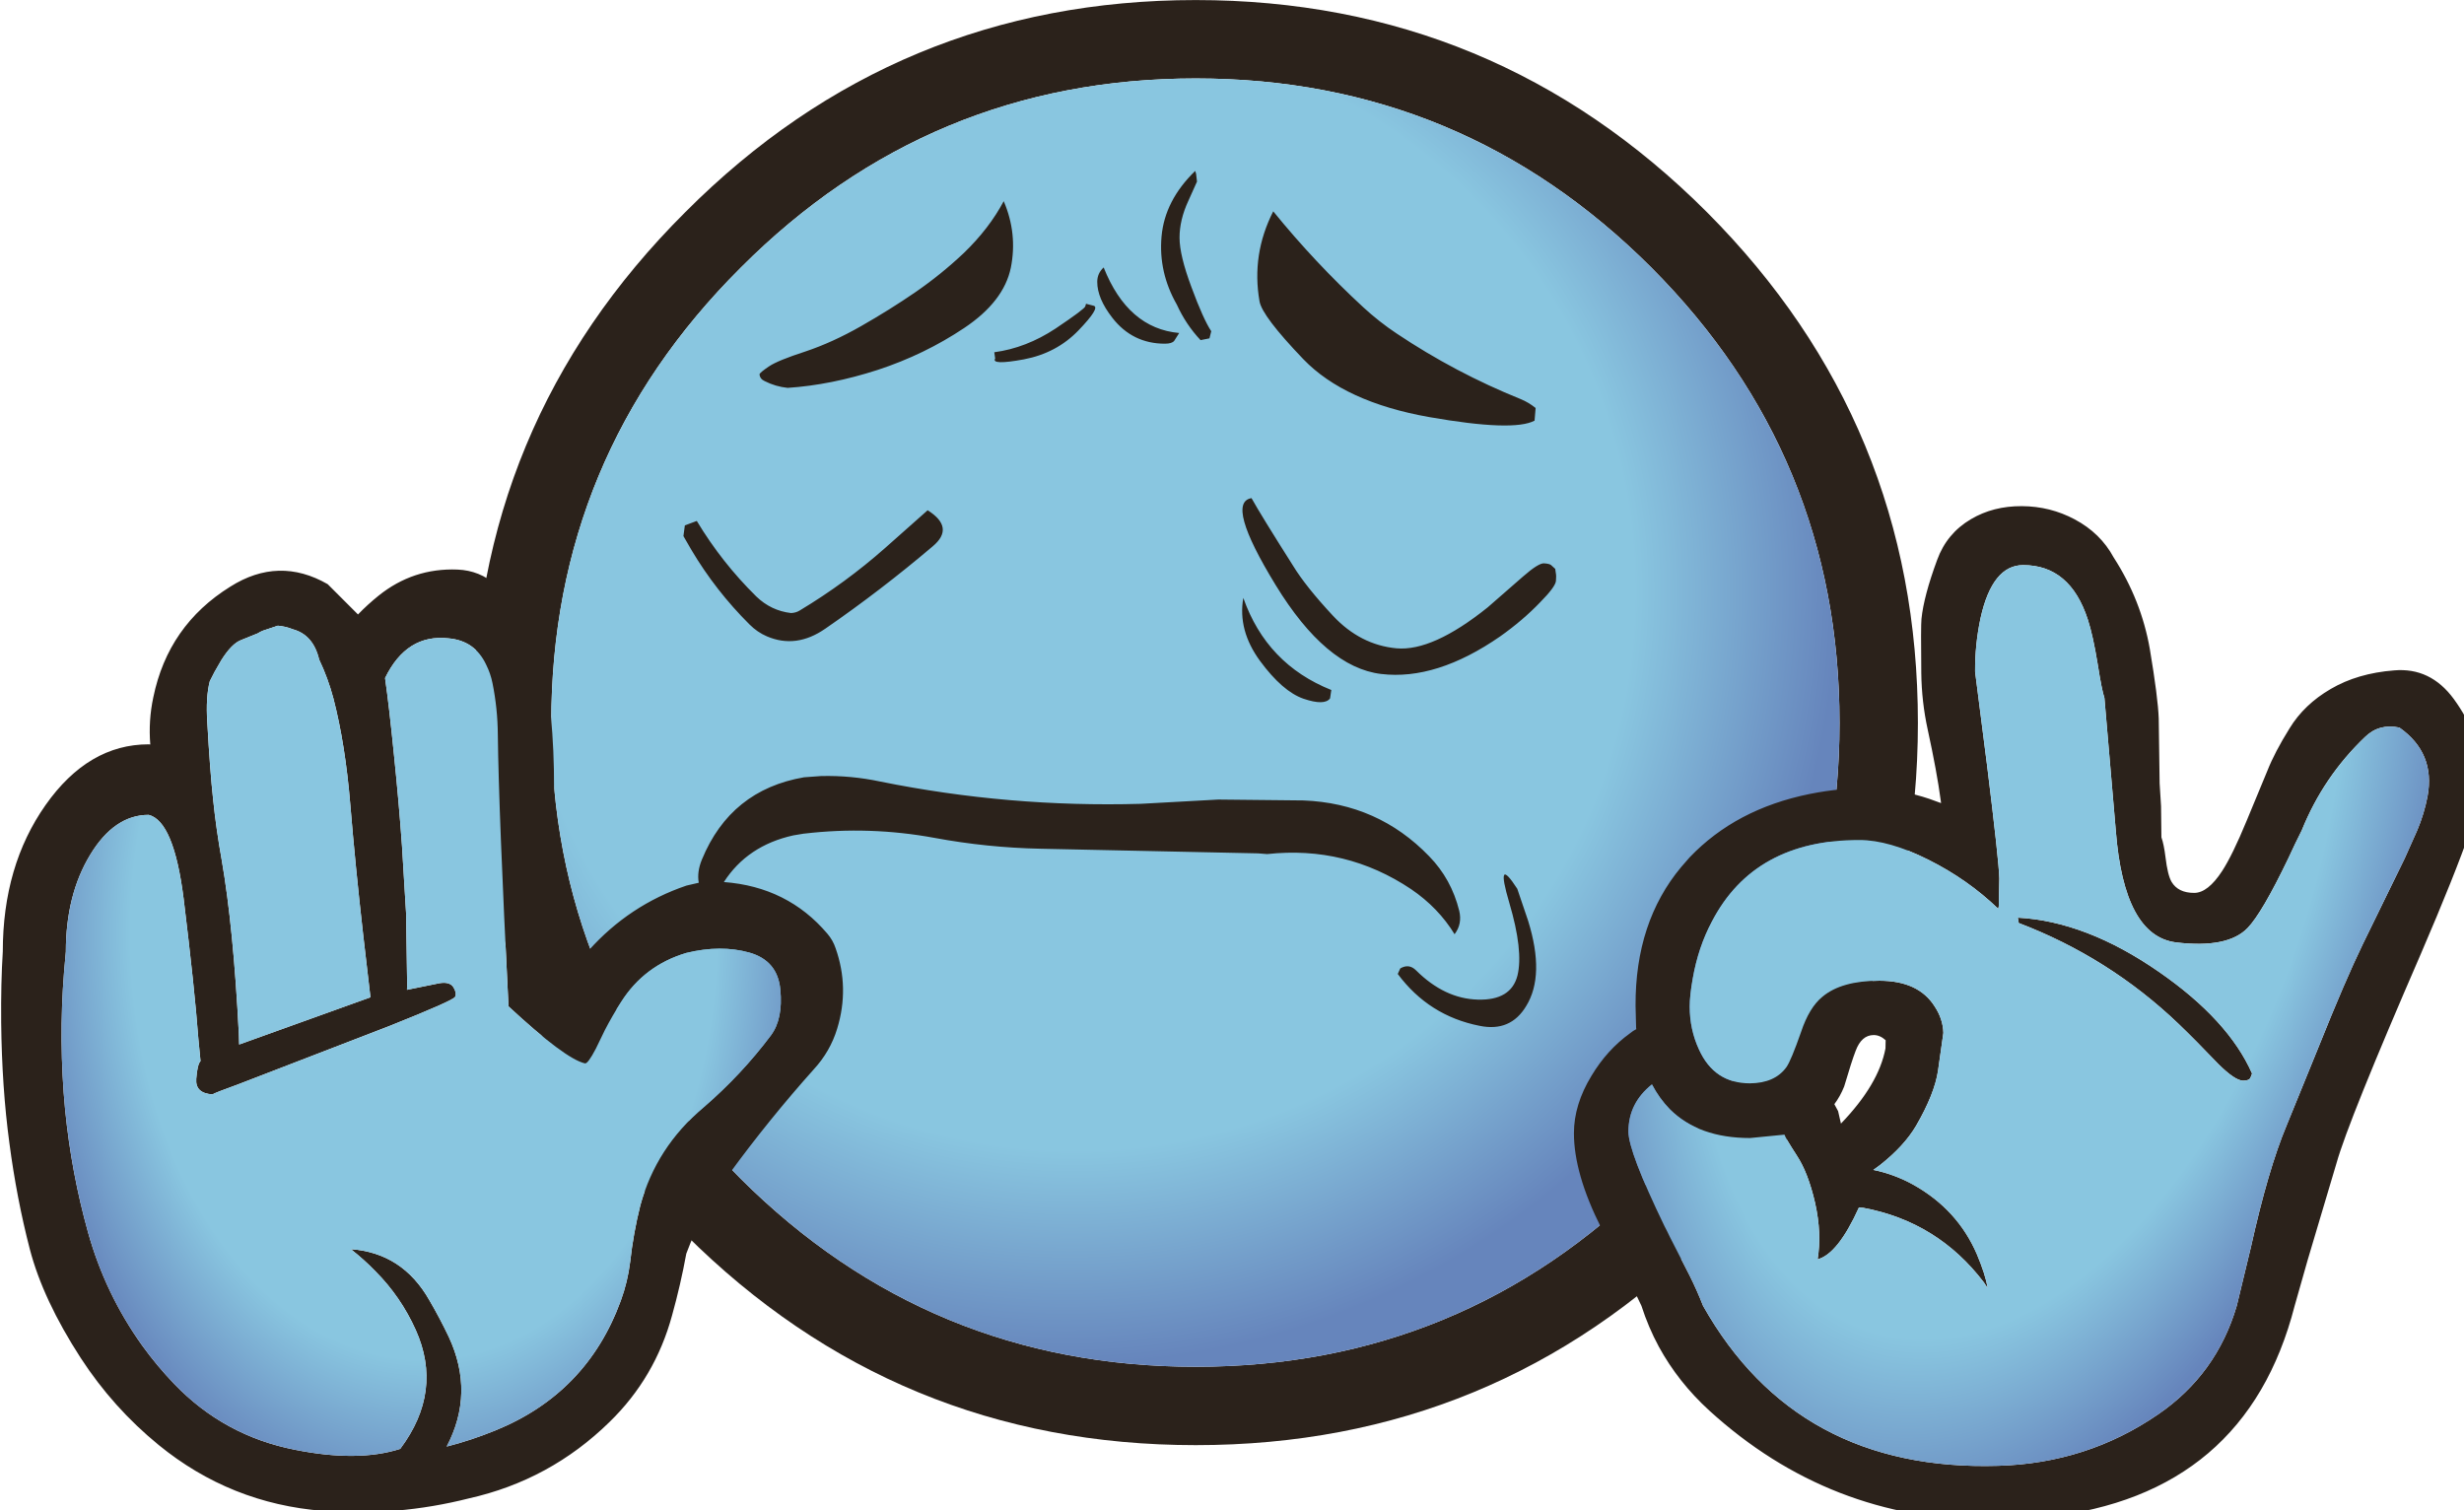
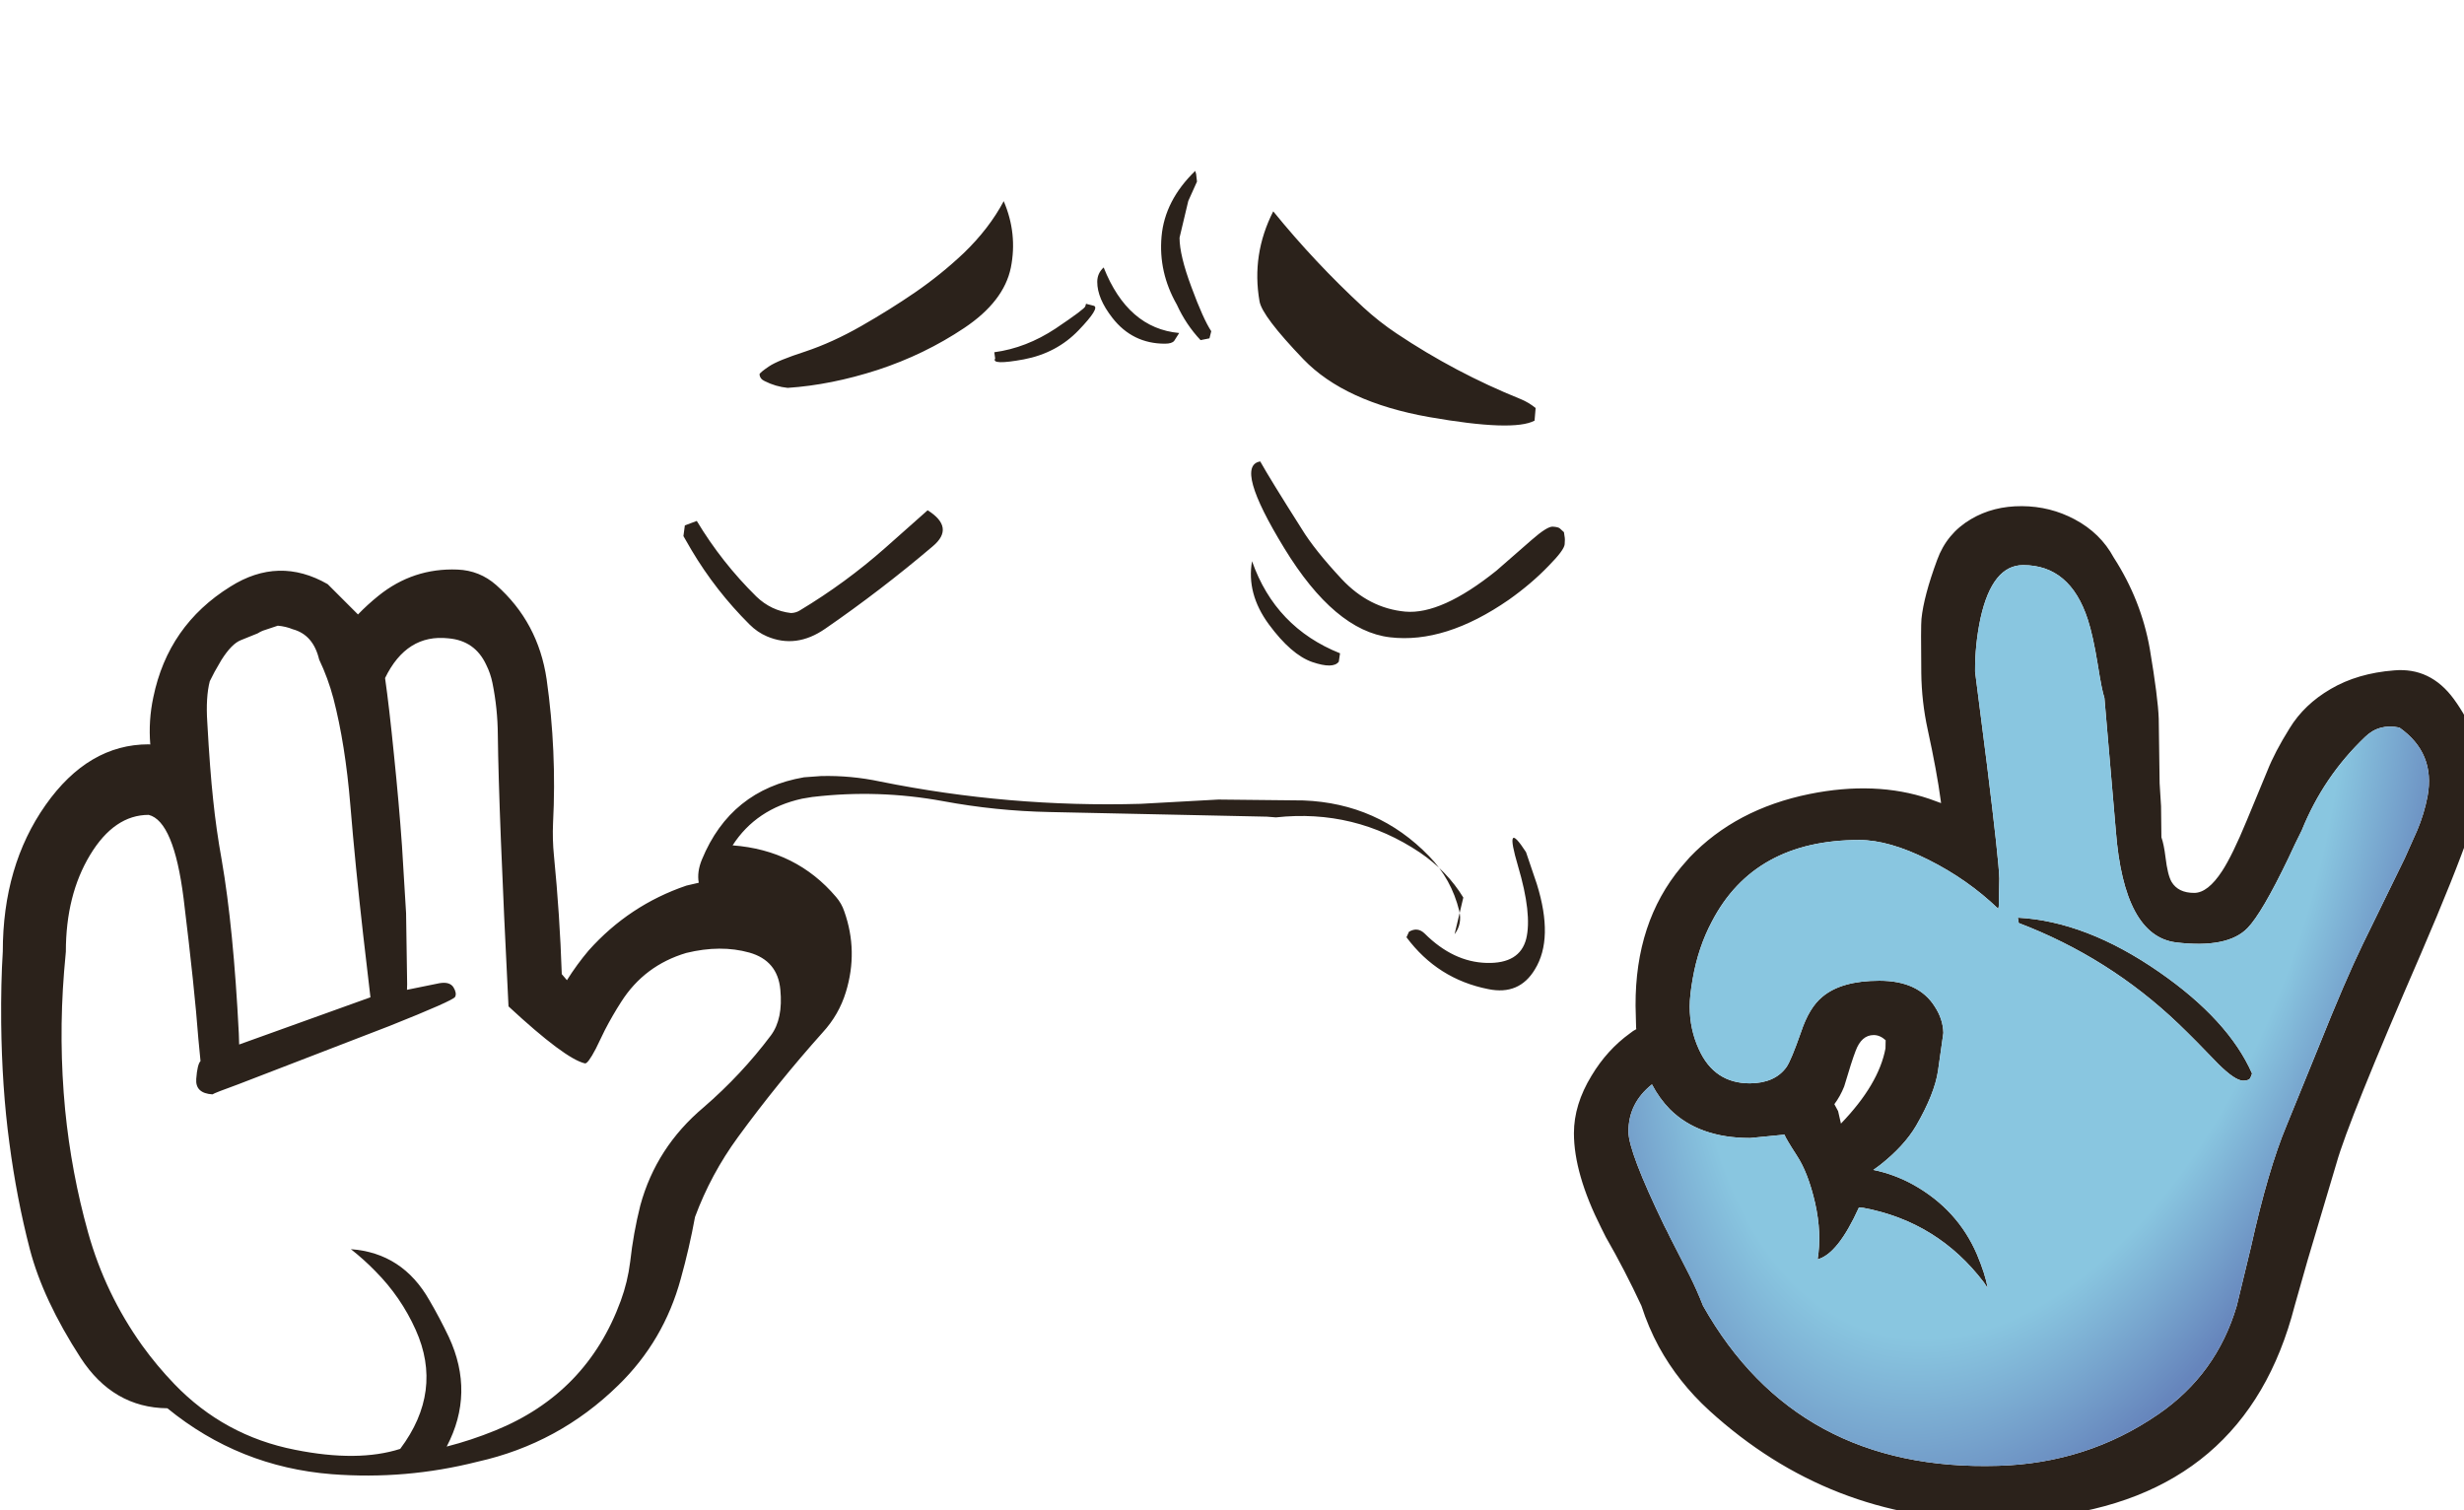
<svg xmlns="http://www.w3.org/2000/svg" xmlns:ns1="http://www.inkscape.org/namespaces/inkscape" xmlns:ns2="http://sodipodi.sourceforge.net/DTD/sodipodi-0.dtd" id="svg3336" version="1.1" ns1:version="0.91 r13725" ns2:docname="mw_pacha.svg" width="41.497" height="25.429">
  <ns2:namedview pagecolor="#ffffff" bordercolor="#666666" borderopacity="1" objecttolerance="10" gridtolerance="10" guidetolerance="10" ns1:pageopacity="0" ns1:pageshadow="2" ns1:window-width="1920" ns1:window-height="1017" id="namedview3367" showgrid="false" ns1:zoom="12.020815" ns1:cx="18.391961" ns1:cy="31.132075" ns1:window-x="-8" ns1:window-y="-8" ns1:window-maximized="1" ns1:current-layer="g3355" fit-margin-top="0" fit-margin-left="0" fit-margin-right="0" fit-margin-bottom="0" />
  <defs id="defs3338">
    <radialGradient gradientUnits="userSpaceOnUse" r="819.2" cx="0" cy="0" fx="44.8" fy="0" spreadMethod="pad" gradientTransform="matrix(0.265,0,0,0.265,345.9,167.9)" id="gradient0">
      <stop offset="0.722" stop-color="#89C6E0" id="stop3341" />
      <stop offset="1" stop-color="#6685BC" id="stop3343" />
    </radialGradient>
    <radialGradient gradientUnits="userSpaceOnUse" r="819.2" cx="0" cy="0" fx="6.4" fy="0" spreadMethod="pad" gradientTransform="matrix(0.14,0.038,-0.067,0.25,613.8,227.9)" id="gradient1">
      <stop offset="0.722" stop-color="#89C6E0" id="stop3346" />
      <stop offset="1" stop-color="#6685BC" id="stop3348" />
    </radialGradient>
    <radialGradient gradientUnits="userSpaceOnUse" r="819.2" cx="0" cy="0" fx="6.4" fy="0" spreadMethod="pad" gradientTransform="matrix(0.139,0,0,0.202,165.95,263.9)" id="gradient2">
      <stop offset="0.722" stop-color="#89C6E0" id="stop3351" />
      <stop offset="1" stop-color="#6685BC" id="stop3353" />
    </radialGradient>
  </defs>
  <g id="g3355" transform="matrix(0.06,0,0,0.06,-2.836,-0.113)">
-     <path d="M 510.85,332.7 Q 563.6,279.55 563.6,204.8 563.6,130 510.85,77.05 457.7,23.9 382.9,23.9 308.15,23.9 255.15,77.05 202,130 202,204.8 q 0,74.75 53.15,127.9 53,52.8 127.75,52.8 74.8,0 127.95,-52.8 M 585.6,204.8 q 0,83.95 -59.2,143.5 -59.55,59.2 -143.5,59.2 -83.95,0 -143.3,-59.2 Q 180,288.75 180,204.8 180,120.85 239.6,61.45 298.95,1.9 382.9,1.9 q 83.95,0 143.5,59.55 59.2,59.4 59.2,143.35" id="path3357" ns1:connector-curvature="0" style="fill:#2b221b;stroke:none" />
-     <path d="M 510.85,332.7 Q 457.7,385.5 382.9,385.5 308.15,385.5 255.15,332.7 202,279.55 202,204.8 202,130 255.15,77.05 308.15,23.9 382.9,23.9 q 74.8,0 127.95,53.15 52.75,52.95 52.75,127.75 0,74.75 -52.75,127.9" id="path3359" style="fill:url(#gradient0);stroke:none" ns1:connector-curvature="0" />
-     <path d="m 629.6,147.65 q 7.25,3.85 10.95,10.7 7.75,12 10.15,25.7 2.3,13.7 2.5,19.55 l 0.25,18.15 0.4,6.4 0.1,8.75 q 0.7,1.95 1.15,5.6 0.6,5 1.7,6.9 1.85,3.1 6.35,3.1 3.85,0 7.85,-6.15 2.9,-4.45 6.9,-14.15 l 1.45,-3.5 4.35,-10.5 q 2.05,-5.2 6.2,-11.85 4.1,-6.75 11.6,-11.1 7.5,-4.4 17.75,-5.2 10.2,-0.9 16.75,8 7.45,10.2 7.8,21.1 0.2,7.7 -3.15,15.8 -4.35,12.55 -13.85,34.6 -20.4,47 -23.7,58.8 l -8.1,27.2 -3.65,12.85 q -13.65,53.1 -69.8,59.3 L 606,428.55 q -45.2,0 -78.95,-30.75 -8.7,-7.95 -14.15,-17.9 -2.95,-5.45 -4.9,-11.5 -4.6,-9.9 -10,-19.3 l -1.3,-2.6 q -7.65,-15.2 -7.65,-26.55 0,-8.05 4.95,-16.15 4.35,-7.25 10.8,-11.9 0.85,-0.7 1.75,-1.15 l -0.05,-0.5 -0.15,-6.1 q -0.1,-23.45 12.8,-38.9 l 2.4,-2.75 q 12.95,-13.55 33.6,-17.75 18.55,-3.75 33.65,1.35 l 3.3,1.2 -0.1,-0.8 q -1.05,-7.9 -3.65,-19.85 -1.7,-7.8 -1.8,-15.85 -0.15,-13.2 0.05,-15.2 0.65,-6.4 4.4,-16.55 2.7,-7.45 9.5,-11.45 6.25,-3.7 14.3,-3.65 7.95,0.05 14.8,3.7 m -27.95,42.75 3.35,26.2 q 3.35,27.05 3.45,31.85 l -0.15,7.8 -0.15,0.7 q -8.6,-8.25 -19.6,-13.75 -11.05,-5.55 -19.4,-5.55 -29.45,0 -41.35,22.85 -3.85,7.2 -5.4,16.05 -0.85,4.75 -0.85,7.85 0,6.45 2.6,12.05 4.3,9.5 14.3,9.5 7,-0.05 10.25,-4.55 1.3,-1.85 4.1,-9.85 2.3,-6.9 6,-9.9 5.35,-4.5 16,-4.5 10.95,0 15.5,7.2 2.35,3.55 2.45,7.45 l -1.5,10.6 q -0.95,6.45 -6.15,15.45 -3.35,5.7 -10.15,11.05 l -1.85,1.35 q 5.9,1.2 11.3,4.2 12.35,6.95 17.75,19.45 2.4,5.7 3.05,9.55 l -1.1,-1.65 q -12.95,-17 -33.8,-20.9 l -1.25,-0.1 q -5.9,13.05 -11.6,14.55 1.2,-7.3 -0.7,-15.8 -1.95,-8.5 -5.15,-13.35 -3.2,-4.95 -3.45,-5.85 l -9.65,0.95 q -14.4,0 -22.5,-8.05 -2.95,-3 -5.05,-7 -6.6,5.25 -6.6,13.25 0,5.6 10.1,26.5 l 0.8,1.55 0.75,1.55 5.5,10.75 q 2.1,4.2 3.8,8.55 26.3,46.6 82.85,44.9 24.9,-0.7 44.9,-14.45 16.4,-11.25 22.05,-30.45 l 3.95,-16.35 q 4.85,-21.9 10.05,-34.3 l 8.95,-21.95 q 7.5,-18.75 12.4,-28.85 l 11.8,-24.15 3.5,-7.85 q 1.95,-4.6 2.9,-9.55 2.25,-12.15 -7.9,-19.3 -5.7,-1.2 -9.65,2.65 -11.65,11.1 -17.75,26.2 -1.85,3.65 -3.75,7.8 -7.4,15.4 -11.45,19.6 -5.6,5.8 -20.1,4.05 -14.6,-1.85 -16.9,-31.35 l -3.2,-37.3 q -0.7,-1.95 -1.9,-9.55 -1.3,-7.95 -2.75,-12.4 -4.95,-15.3 -18.15,-15.3 -8.65,0 -11.95,14.8 -1.6,7.45 -1.55,15.1 M 439.3,95.5 q 16.45,11 34.8,18.4 2.2,0.9 4.2,2.5 l -0.3,3.55 q -5.9,3.15 -29.55,-1 -23.75,-4.2 -35.35,-16.25 -11.6,-12.1 -12.3,-16.25 -2.3,-13.15 3.85,-25.25 11.7,14.4 25.3,26.95 4.4,4.05 9.35,7.35 M 329,58.35 q 3.9,9.1 2,18.65 -1.95,9.5 -13.1,16.95 -11.15,7.45 -24.25,11.75 -13.15,4.25 -25.3,5.05 -3.4,-0.35 -6.45,-1.9 -1.35,-0.6 -1.45,-1.95 0.25,-0.55 2.7,-2.2 2.45,-1.65 10.15,-4.15 7.65,-2.55 15.7,-7.15 8.05,-4.6 15.05,-9.4 7.35,-5.05 13.75,-11.1 7.1,-6.85 11.2,-14.55 m 22.9,29.5 0.2,-0.7 2.15,0.55 q 1.9,0.5 -4.25,6.9 -6.15,6.4 -15.35,8.15 -9.25,1.7 -8.05,-0.25 l -0.25,-1.75 q 8.95,-1.2 17.2,-6.65 8.25,-5.55 8.35,-6.25 M 355.25,81 q 0,-2.4 1.8,-4.05 6.8,17.1 21.2,18.4 l -1.4,2.2 q -0.65,0.8 -2.6,0.8 -9.1,0 -14.75,-7.25 -4.25,-5.45 -4.25,-10.1 m 23.1,-12.4 q 0,4.95 3.35,13.9 3.3,8.95 5.55,12.35 l -0.5,2 -2.5,0.5 q -4.1,-4.35 -6.65,-9.95 -5.2,-9.1 -4.3,-19.15 0.9,-10.1 9.45,-18.4 l 0.25,0.85 0.25,2.15 -2.45,5.45 q -2.45,5.3 -2.45,10.3 m 22.6,118.8 q -6.3,-8.6 -4.7,-17.7 6.55,18.6 24.7,25.85 l -0.35,2.35 q -1.55,2.1 -7.45,0.1 -5.9,-2.05 -12.2,-10.6 m 4.35,-21.35 q -14.15,-23.15 -6.75,-24.35 2.7,4.85 11.65,18.95 3.6,5.9 11.25,14.1 7.65,8.15 17.8,9.1 10.15,0.9 25.6,-11.5 l 9.85,-8.6 q 4.45,-3.9 6,-3.75 1.5,0.1 1.95,0.5 l 1.15,1.05 0.15,1.05 q 0.2,0.9 0.05,2.35 -0.15,1.65 -4.5,6.05 -4.8,5 -11.15,9.5 -17.9,12.4 -33.4,10.55 -15.5,-1.85 -29.65,-25 m 34.3,109.2 0.7,-1.55 q 2.45,-1.45 4.45,0.55 8,7.95 17.35,8.2 9.3,0.25 11.1,-6.75 1.7,-6.95 -2.3,-20.45 -4,-13.55 2.25,-3.9 l 3.05,9 q 4.75,15.3 -0.55,23.9 -4.4,7.35 -13.1,5.55 -14.2,-2.8 -22.95,-14.55 m 15.95,-11.15 q -4.55,-7.45 -12.2,-12.65 -18.3,-12.25 -40.4,-9.85 l -2.55,-0.2 -61,-1.3 q -15.05,-0.3 -29.85,-3.05 -18.2,-3.35 -36.5,-1.2 l -0.1,0 -3,0.5 q -12.9,2.85 -19.5,13.1 17.9,1.35 29.05,14.5 1.55,1.8 2.3,4.05 3.95,11.15 0.45,22.6 -1.95,6.4 -6.55,11.4 -12.65,14.15 -23.75,29.35 -7.6,10.4 -12.05,22.4 -1.6,8.75 -4,17.35 -4.75,17.45 -17.55,29.9 -16.7,16.35 -39.5,21.45 -20.15,5.1 -40.9,3.5 -26,-2.05 -46.15,-18.5 Q 79,397 69.9,383 59.35,366.7 55.65,352.55 51.95,338.3 49.9,322.7 47.8,307.15 47.6,288.95 47.5,277.6 48.05,269 q 0,-24.1 12,-41.15 12,-17.05 28.95,-17.05 l 0.45,0.05 q -0.55,-6.7 0.85,-13.25 4.15,-20.2 21.6,-31.05 13.6,-8.6 27.35,-0.7 l 8.5,8.5 q 2.65,-2.75 5.75,-5.25 9.75,-7.85 22.2,-7.35 6.2,0.25 10.85,4.35 11.8,10.45 14.15,26.45 2.85,20.1 1.8,40.35 -0.2,4.6 0.25,9.1 1.65,16.7 2.2,33.3 l 1.45,1.7 q 2.8,-4.45 6.1,-8.35 11.4,-12.75 27.45,-18.2 l 3.45,-0.8 q -0.55,-3.05 0.9,-6.55 8.05,-19.5 28.65,-23.05 l 4.8,-0.35 q 8.4,-0.2 16.6,1.55 36.15,7.3 73.1,6.25 l 21.8,-1.2 23.85,0.25 q 20.95,0.8 35.3,15.65 6.25,6.4 8.45,15.3 0.9,3.7 -1.3,6.6 m 112.55,32.8 q -1.05,2.7 -3.2,9.95 -1.1,2.75 -2.75,4.95 l 1.05,1.95 0.8,3.5 q 10.6,-11 12.5,-21.1 l 0.05,-2.3 q -1.6,-1.45 -3.35,-1.45 -3.45,0 -5.1,4.5 m 45.55,-37.45 q 19.1,1 39.6,15.2 19.5,13.5 26.15,28.55 l -0.5,1.3 q -0.45,0.7 -2.05,0.7 -2.25,-0.05 -6.9,-4.65 -6.55,-6.85 -11.25,-11.35 -19.5,-18.6 -44.8,-28.25 l -0.25,-1.5 M 185.5,193.6 q -0.55,-2.7 -1.75,-5.1 -3.15,-6.8 -10.6,-7.45 -11.75,-1.3 -17.8,11.15 1.15,8 2.5,21.55 1.4,13.55 2.25,25.55 l 1.15,18.9 0.3,19.95 -0.05,1.55 9.1,-1.85 q 2.9,-0.5 3.95,1.15 1,1.65 0.45,2.7 -0.6,1.05 -18.4,8.15 l -42.4,16.35 q -6.75,2.45 -7.3,2.85 -4.85,-0.3 -4.55,-4.35 0.3,-4.05 1.2,-5 l -0.6,-6.2 Q 101.9,279.45 98.8,254.05 96.05,232.35 89,230.6 q -9.65,0 -16.45,11.25 -6.8,11.25 -6.8,27.15 l -0.5,5.65 q -1.55,19.4 0.3,38.75 1.75,17.65 6.45,34.45 4.8,17.15 15.15,31.65 4.1,5.7 9.05,10.85 14,14.55 33.85,18.45 17.7,3.55 29.55,-0.25 12.1,-16.15 4.35,-33.4 -4.15,-9.25 -11.3,-16.45 -3.2,-3.3 -6.9,-6.2 14.5,1.05 22.05,14.35 2.9,4.95 5.45,10.3 7.3,15.7 -0.6,30.75 6.85,-1.75 13.6,-4.5 25.75,-10.45 35.25,-36.4 1.95,-5.3 2.65,-10.95 0.9,-8.1 2.85,-15.85 4.45,-16.3 17.75,-27.5 10.65,-9.2 18.9,-20.2 3.45,-4.65 2.65,-12.85 -0.75,-8.15 -8.7,-10.4 -8.05,-2.25 -17.7,0.1 -11.75,3.5 -18.25,13.7 -2.45,3.8 -4.6,7.95 l -2.55,5.25 q -2.25,4.3 -3.05,4.1 -5.6,-1.3 -21.45,-16 -2.75,-54.7 -3,-76.25 -0.05,-7.35 -1.5,-14.5 m 54,-44.25 3.35,-1.25 q 7,11.65 16.7,21.2 4.15,4 9.75,4.65 1.4,-0.05 2.5,-0.75 12.8,-7.7 23.9,-17.5 l 11.95,-10.6 q 7.7,4.85 1.45,10.1 -14.6,12.4 -30.2,23.15 -8.15,5.65 -16.35,2.15 -2.7,-1.15 -4.9,-3.35 -9.5,-9.45 -16.3,-20.9 l -2.25,-3.9 0.4,-3 m -132,41.1 -1.25,2.45 -0.1,0.2 q -1.15,4.5 -0.7,11.45 0.75,13.55 1.65,21.8 0.85,8.3 2.4,16.9 3.3,19.05 4.8,48.65 l 0.1,3.15 36.85,-13.25 -2.05,-17.6 q -2.2,-19.45 -3.6,-36.4 -1.4,-17 -4.75,-29.9 -1.5,-5.65 -4,-10.9 -1.65,-6.95 -7.4,-8.5 -1.95,-0.8 -4.2,-1 l -4.2,1.4 q -0.75,0.3 -1.45,0.75 l -4.7,1.9 q -2.6,1 -5.5,5.6 l -1.9,3.3" id="path3361" ns1:connector-curvature="0" style="fill:#2b221b;stroke:none" />
+     <path d="m 629.6,147.65 q 7.25,3.85 10.95,10.7 7.75,12 10.15,25.7 2.3,13.7 2.5,19.55 l 0.25,18.15 0.4,6.4 0.1,8.75 q 0.7,1.95 1.15,5.6 0.6,5 1.7,6.9 1.85,3.1 6.35,3.1 3.85,0 7.85,-6.15 2.9,-4.45 6.9,-14.15 l 1.45,-3.5 4.35,-10.5 q 2.05,-5.2 6.2,-11.85 4.1,-6.75 11.6,-11.1 7.5,-4.4 17.75,-5.2 10.2,-0.9 16.75,8 7.45,10.2 7.8,21.1 0.2,7.7 -3.15,15.8 -4.35,12.55 -13.85,34.6 -20.4,47 -23.7,58.8 l -8.1,27.2 -3.65,12.85 q -13.65,53.1 -69.8,59.3 L 606,428.55 q -45.2,0 -78.95,-30.75 -8.7,-7.95 -14.15,-17.9 -2.95,-5.45 -4.9,-11.5 -4.6,-9.9 -10,-19.3 l -1.3,-2.6 q -7.65,-15.2 -7.65,-26.55 0,-8.05 4.95,-16.15 4.35,-7.25 10.8,-11.9 0.85,-0.7 1.75,-1.15 l -0.05,-0.5 -0.15,-6.1 q -0.1,-23.45 12.8,-38.9 l 2.4,-2.75 q 12.95,-13.55 33.6,-17.75 18.55,-3.75 33.65,1.35 l 3.3,1.2 -0.1,-0.8 q -1.05,-7.9 -3.65,-19.85 -1.7,-7.8 -1.8,-15.85 -0.15,-13.2 0.05,-15.2 0.65,-6.4 4.4,-16.55 2.7,-7.45 9.5,-11.45 6.25,-3.7 14.3,-3.65 7.95,0.05 14.8,3.7 m -27.95,42.75 3.35,26.2 q 3.35,27.05 3.45,31.85 l -0.15,7.8 -0.15,0.7 q -8.6,-8.25 -19.6,-13.75 -11.05,-5.55 -19.4,-5.55 -29.45,0 -41.35,22.85 -3.85,7.2 -5.4,16.05 -0.85,4.75 -0.85,7.85 0,6.45 2.6,12.05 4.3,9.5 14.3,9.5 7,-0.05 10.25,-4.55 1.3,-1.85 4.1,-9.85 2.3,-6.9 6,-9.9 5.35,-4.5 16,-4.5 10.95,0 15.5,7.2 2.35,3.55 2.45,7.45 l -1.5,10.6 q -0.95,6.45 -6.15,15.45 -3.35,5.7 -10.15,11.05 l -1.85,1.35 q 5.9,1.2 11.3,4.2 12.35,6.95 17.75,19.45 2.4,5.7 3.05,9.55 l -1.1,-1.65 q -12.95,-17 -33.8,-20.9 l -1.25,-0.1 q -5.9,13.05 -11.6,14.55 1.2,-7.3 -0.7,-15.8 -1.95,-8.5 -5.15,-13.35 -3.2,-4.95 -3.45,-5.85 l -9.65,0.95 q -14.4,0 -22.5,-8.05 -2.95,-3 -5.05,-7 -6.6,5.25 -6.6,13.25 0,5.6 10.1,26.5 l 0.8,1.55 0.75,1.55 5.5,10.75 q 2.1,4.2 3.8,8.55 26.3,46.6 82.85,44.9 24.9,-0.7 44.9,-14.45 16.4,-11.25 22.05,-30.45 l 3.95,-16.35 q 4.85,-21.9 10.05,-34.3 l 8.95,-21.95 q 7.5,-18.75 12.4,-28.85 l 11.8,-24.15 3.5,-7.85 q 1.95,-4.6 2.9,-9.55 2.25,-12.15 -7.9,-19.3 -5.7,-1.2 -9.65,2.65 -11.65,11.1 -17.75,26.2 -1.85,3.65 -3.75,7.8 -7.4,15.4 -11.45,19.6 -5.6,5.8 -20.1,4.05 -14.6,-1.85 -16.9,-31.35 l -3.2,-37.3 q -0.7,-1.95 -1.9,-9.55 -1.3,-7.95 -2.75,-12.4 -4.95,-15.3 -18.15,-15.3 -8.65,0 -11.95,14.8 -1.6,7.45 -1.55,15.1 M 439.3,95.5 q 16.45,11 34.8,18.4 2.2,0.9 4.2,2.5 l -0.3,3.55 q -5.9,3.15 -29.55,-1 -23.75,-4.2 -35.35,-16.25 -11.6,-12.1 -12.3,-16.25 -2.3,-13.15 3.85,-25.25 11.7,14.4 25.3,26.95 4.4,4.05 9.35,7.35 M 329,58.35 q 3.9,9.1 2,18.65 -1.95,9.5 -13.1,16.95 -11.15,7.45 -24.25,11.75 -13.15,4.25 -25.3,5.05 -3.4,-0.35 -6.45,-1.9 -1.35,-0.6 -1.45,-1.95 0.25,-0.55 2.7,-2.2 2.45,-1.65 10.15,-4.15 7.65,-2.55 15.7,-7.15 8.05,-4.6 15.05,-9.4 7.35,-5.05 13.75,-11.1 7.1,-6.85 11.2,-14.55 m 22.9,29.5 0.2,-0.7 2.15,0.55 q 1.9,0.5 -4.25,6.9 -6.15,6.4 -15.35,8.15 -9.25,1.7 -8.05,-0.25 l -0.25,-1.75 q 8.95,-1.2 17.2,-6.65 8.25,-5.55 8.35,-6.25 M 355.25,81 q 0,-2.4 1.8,-4.05 6.8,17.1 21.2,18.4 l -1.4,2.2 q -0.65,0.8 -2.6,0.8 -9.1,0 -14.75,-7.25 -4.25,-5.45 -4.25,-10.1 m 23.1,-12.4 q 0,4.95 3.35,13.9 3.3,8.95 5.55,12.35 l -0.5,2 -2.5,0.5 q -4.1,-4.35 -6.65,-9.95 -5.2,-9.1 -4.3,-19.15 0.9,-10.1 9.45,-18.4 l 0.25,0.85 0.25,2.15 -2.45,5.45 m 22.6,118.8 q -6.3,-8.6 -4.7,-17.7 6.55,18.6 24.7,25.85 l -0.35,2.35 q -1.55,2.1 -7.45,0.1 -5.9,-2.05 -12.2,-10.6 m 4.35,-21.35 q -14.15,-23.15 -6.75,-24.35 2.7,4.85 11.65,18.95 3.6,5.9 11.25,14.1 7.65,8.15 17.8,9.1 10.15,0.9 25.6,-11.5 l 9.85,-8.6 q 4.45,-3.9 6,-3.75 1.5,0.1 1.95,0.5 l 1.15,1.05 0.15,1.05 q 0.2,0.9 0.05,2.35 -0.15,1.65 -4.5,6.05 -4.8,5 -11.15,9.5 -17.9,12.4 -33.4,10.55 -15.5,-1.85 -29.65,-25 m 34.3,109.2 0.7,-1.55 q 2.45,-1.45 4.45,0.55 8,7.95 17.35,8.2 9.3,0.25 11.1,-6.75 1.7,-6.95 -2.3,-20.45 -4,-13.55 2.25,-3.9 l 3.05,9 q 4.75,15.3 -0.55,23.9 -4.4,7.35 -13.1,5.55 -14.2,-2.8 -22.95,-14.55 m 15.95,-11.15 q -4.55,-7.45 -12.2,-12.65 -18.3,-12.25 -40.4,-9.85 l -2.55,-0.2 -61,-1.3 q -15.05,-0.3 -29.85,-3.05 -18.2,-3.35 -36.5,-1.2 l -0.1,0 -3,0.5 q -12.9,2.85 -19.5,13.1 17.9,1.35 29.05,14.5 1.55,1.8 2.3,4.05 3.95,11.15 0.45,22.6 -1.95,6.4 -6.55,11.4 -12.65,14.15 -23.75,29.35 -7.6,10.4 -12.05,22.4 -1.6,8.75 -4,17.35 -4.75,17.45 -17.55,29.9 -16.7,16.35 -39.5,21.45 -20.15,5.1 -40.9,3.5 -26,-2.05 -46.15,-18.5 Q 79,397 69.9,383 59.35,366.7 55.65,352.55 51.95,338.3 49.9,322.7 47.8,307.15 47.6,288.95 47.5,277.6 48.05,269 q 0,-24.1 12,-41.15 12,-17.05 28.95,-17.05 l 0.45,0.05 q -0.55,-6.7 0.85,-13.25 4.15,-20.2 21.6,-31.05 13.6,-8.6 27.35,-0.7 l 8.5,8.5 q 2.65,-2.75 5.75,-5.25 9.75,-7.85 22.2,-7.35 6.2,0.25 10.85,4.35 11.8,10.45 14.15,26.45 2.85,20.1 1.8,40.35 -0.2,4.6 0.25,9.1 1.65,16.7 2.2,33.3 l 1.45,1.7 q 2.8,-4.45 6.1,-8.35 11.4,-12.75 27.45,-18.2 l 3.45,-0.8 q -0.55,-3.05 0.9,-6.55 8.05,-19.5 28.65,-23.05 l 4.8,-0.35 q 8.4,-0.2 16.6,1.55 36.15,7.3 73.1,6.25 l 21.8,-1.2 23.85,0.25 q 20.95,0.8 35.3,15.65 6.25,6.4 8.45,15.3 0.9,3.7 -1.3,6.6 m 112.55,32.8 q -1.05,2.7 -3.2,9.95 -1.1,2.75 -2.75,4.95 l 1.05,1.95 0.8,3.5 q 10.6,-11 12.5,-21.1 l 0.05,-2.3 q -1.6,-1.45 -3.35,-1.45 -3.45,0 -5.1,4.5 m 45.55,-37.45 q 19.1,1 39.6,15.2 19.5,13.5 26.15,28.55 l -0.5,1.3 q -0.45,0.7 -2.05,0.7 -2.25,-0.05 -6.9,-4.65 -6.55,-6.85 -11.25,-11.35 -19.5,-18.6 -44.8,-28.25 l -0.25,-1.5 M 185.5,193.6 q -0.55,-2.7 -1.75,-5.1 -3.15,-6.8 -10.6,-7.45 -11.75,-1.3 -17.8,11.15 1.15,8 2.5,21.55 1.4,13.55 2.25,25.55 l 1.15,18.9 0.3,19.95 -0.05,1.55 9.1,-1.85 q 2.9,-0.5 3.95,1.15 1,1.65 0.45,2.7 -0.6,1.05 -18.4,8.15 l -42.4,16.35 q -6.75,2.45 -7.3,2.85 -4.85,-0.3 -4.55,-4.35 0.3,-4.05 1.2,-5 l -0.6,-6.2 Q 101.9,279.45 98.8,254.05 96.05,232.35 89,230.6 q -9.65,0 -16.45,11.25 -6.8,11.25 -6.8,27.15 l -0.5,5.65 q -1.55,19.4 0.3,38.75 1.75,17.65 6.45,34.45 4.8,17.15 15.15,31.65 4.1,5.7 9.05,10.85 14,14.55 33.85,18.45 17.7,3.55 29.55,-0.25 12.1,-16.15 4.35,-33.4 -4.15,-9.25 -11.3,-16.45 -3.2,-3.3 -6.9,-6.2 14.5,1.05 22.05,14.35 2.9,4.95 5.45,10.3 7.3,15.7 -0.6,30.75 6.85,-1.75 13.6,-4.5 25.75,-10.45 35.25,-36.4 1.95,-5.3 2.65,-10.95 0.9,-8.1 2.85,-15.85 4.45,-16.3 17.75,-27.5 10.65,-9.2 18.9,-20.2 3.45,-4.65 2.65,-12.85 -0.75,-8.15 -8.7,-10.4 -8.05,-2.25 -17.7,0.1 -11.75,3.5 -18.25,13.7 -2.45,3.8 -4.6,7.95 l -2.55,5.25 q -2.25,4.3 -3.05,4.1 -5.6,-1.3 -21.45,-16 -2.75,-54.7 -3,-76.25 -0.05,-7.35 -1.5,-14.5 m 54,-44.25 3.35,-1.25 q 7,11.65 16.7,21.2 4.15,4 9.75,4.65 1.4,-0.05 2.5,-0.75 12.8,-7.7 23.9,-17.5 l 11.95,-10.6 q 7.7,4.85 1.45,10.1 -14.6,12.4 -30.2,23.15 -8.15,5.65 -16.35,2.15 -2.7,-1.15 -4.9,-3.35 -9.5,-9.45 -16.3,-20.9 l -2.25,-3.9 0.4,-3 m -132,41.1 -1.25,2.45 -0.1,0.2 q -1.15,4.5 -0.7,11.45 0.75,13.55 1.65,21.8 0.85,8.3 2.4,16.9 3.3,19.05 4.8,48.65 l 0.1,3.15 36.85,-13.25 -2.05,-17.6 q -2.2,-19.45 -3.6,-36.4 -1.4,-17 -4.75,-29.9 -1.5,-5.65 -4,-10.9 -1.65,-6.95 -7.4,-8.5 -1.95,-0.8 -4.2,-1 l -4.2,1.4 q -0.75,0.3 -1.45,0.75 l -4.7,1.9 q -2.6,1 -5.5,5.6 l -1.9,3.3" id="path3361" ns1:connector-curvature="0" style="fill:#2b221b;stroke:none" />
    <path d="m 601.65,190.4 q -0.05,-7.65 1.55,-15.1 3.3,-14.8 11.95,-14.8 13.2,0 18.15,15.3 1.45,4.45 2.75,12.4 1.2,7.6 1.9,9.55 l 3.2,37.3 q 2.3,29.5 16.9,31.35 14.5,1.75 20.1,-4.05 4.05,-4.2 11.45,-19.6 1.9,-4.15 3.75,-7.8 6.1,-15.1 17.75,-26.2 3.95,-3.85 9.65,-2.65 10.15,7.15 7.9,19.3 -0.95,4.95 -2.9,9.55 l -3.5,7.85 -11.8,24.15 q -4.9,10.1 -12.4,28.85 l -8.95,21.95 q -5.2,12.4 -10.05,34.3 l -3.95,16.35 q -5.65,19.2 -22.05,30.45 -20,13.75 -44.9,14.45 -56.55,1.7 -82.85,-44.9 -1.7,-4.35 -3.8,-8.55 l -5.5,-10.75 -0.75,-1.55 -0.8,-1.55 q -10.1,-20.9 -10.1,-26.5 0,-8 6.6,-13.25 2.1,4 5.05,7 8.1,8.05 22.5,8.05 l 9.65,-0.95 q 0.25,0.9 3.45,5.85 3.2,4.85 5.15,13.35 1.9,8.5 0.7,15.8 5.7,-1.5 11.6,-14.55 l 1.25,0.1 q 20.85,3.9 33.8,20.9 l 1.1,1.65 q -0.65,-3.85 -3.05,-9.55 -5.4,-12.5 -17.75,-19.45 -5.4,-3 -11.3,-4.2 l 1.85,-1.35 q 6.8,-5.35 10.15,-11.05 5.2,-9 6.15,-15.45 l 1.5,-10.6 q -0.1,-3.9 -2.45,-7.45 -4.55,-7.2 -15.5,-7.2 -10.65,0 -16,4.5 -3.7,3 -6,9.9 -2.8,8 -4.1,9.85 -3.25,4.5 -10.25,4.55 -10,0 -14.3,-9.5 -2.6,-5.6 -2.6,-12.05 0,-3.1 0.85,-7.85 1.55,-8.85 5.4,-16.05 11.9,-22.85 41.35,-22.85 8.35,0 19.4,5.55 11,5.5 19.6,13.75 l 0.15,-0.7 0.15,-7.8 q -0.1,-4.8 -3.45,-31.85 l -3.35,-26.2 m 12,69.05 0.25,1.5 q 25.3,9.65 44.8,28.25 4.7,4.5 11.25,11.35 4.65,4.6 6.9,4.65 1.6,0 2.05,-0.7 l 0.5,-1.3 q -6.65,-15.05 -26.15,-28.55 -20.5,-14.2 -39.6,-15.2" id="path3363" style="fill:url(#gradient1);stroke:none" ns1:connector-curvature="0" />
-     <path d="m 185.5,193.6 q 1.45,7.15 1.5,14.5 0.25,21.55 3,76.25 15.85,14.7 21.45,16 0.8,0.2 3.05,-4.1 l 2.55,-5.25 q 2.15,-4.15 4.6,-7.95 6.5,-10.2 18.25,-13.7 9.65,-2.35 17.7,-0.1 7.95,2.25 8.7,10.4 0.8,8.2 -2.65,12.85 -8.25,11 -18.9,20.2 -13.3,11.2 -17.75,27.5 -1.95,7.75 -2.85,15.85 -0.7,5.65 -2.65,10.95 -9.5,25.95 -35.25,36.4 -6.75,2.75 -13.6,4.5 7.9,-15.05 0.6,-30.75 -2.55,-5.35 -5.45,-10.3 -7.55,-13.3 -22.05,-14.35 3.7,2.9 6.9,6.2 7.15,7.2 11.3,16.45 7.75,17.25 -4.35,33.4 -11.85,3.8 -29.55,0.25 Q 110.2,404.9 96.2,390.35 91.25,385.2 87.15,379.5 76.8,365 72,347.85 67.3,331.05 65.55,313.4 63.7,294.05 65.25,274.65 l 0.5,-5.65 q 0,-15.9 6.8,-27.15 6.8,-11.25 16.45,-11.25 7.05,1.75 9.8,23.45 3.1,25.4 4.15,39.45 l 0.6,6.2 q -0.9,0.95 -1.2,5 -0.3,4.05 4.55,4.35 0.55,-0.4 7.3,-2.85 l 42.4,-16.35 q 17.8,-7.1 18.4,-8.15 0.55,-1.05 -0.45,-2.7 -1.05,-1.65 -3.95,-1.15 l -9.1,1.85 0.05,-1.55 -0.3,-19.95 -1.15,-18.9 q -0.85,-12 -2.25,-25.55 -1.35,-13.55 -2.5,-21.55 6.05,-12.45 17.8,-11.15 7.45,0.65 10.6,7.45 1.2,2.4 1.75,5.1 m -78,-3.15 1.9,-3.3 q 2.9,-4.6 5.5,-5.6 l 4.7,-1.9 q 0.7,-0.45 1.45,-0.75 l 4.2,-1.4 q 2.25,0.2 4.2,1 5.75,1.55 7.4,8.5 2.5,5.25 4,10.9 3.35,12.9 4.75,29.9 1.4,16.95 3.6,36.4 l 2.05,17.6 -36.85,13.25 -0.1,-3.15 q -1.5,-29.6 -4.8,-48.65 -1.55,-8.6 -2.4,-16.9 -0.9,-8.25 -1.65,-21.8 -0.45,-6.95 0.7,-11.45 l 0.1,-0.2 1.25,-2.45" id="path3365" style="fill:url(#gradient2);stroke:none" ns1:connector-curvature="0" />
  </g>
</svg>